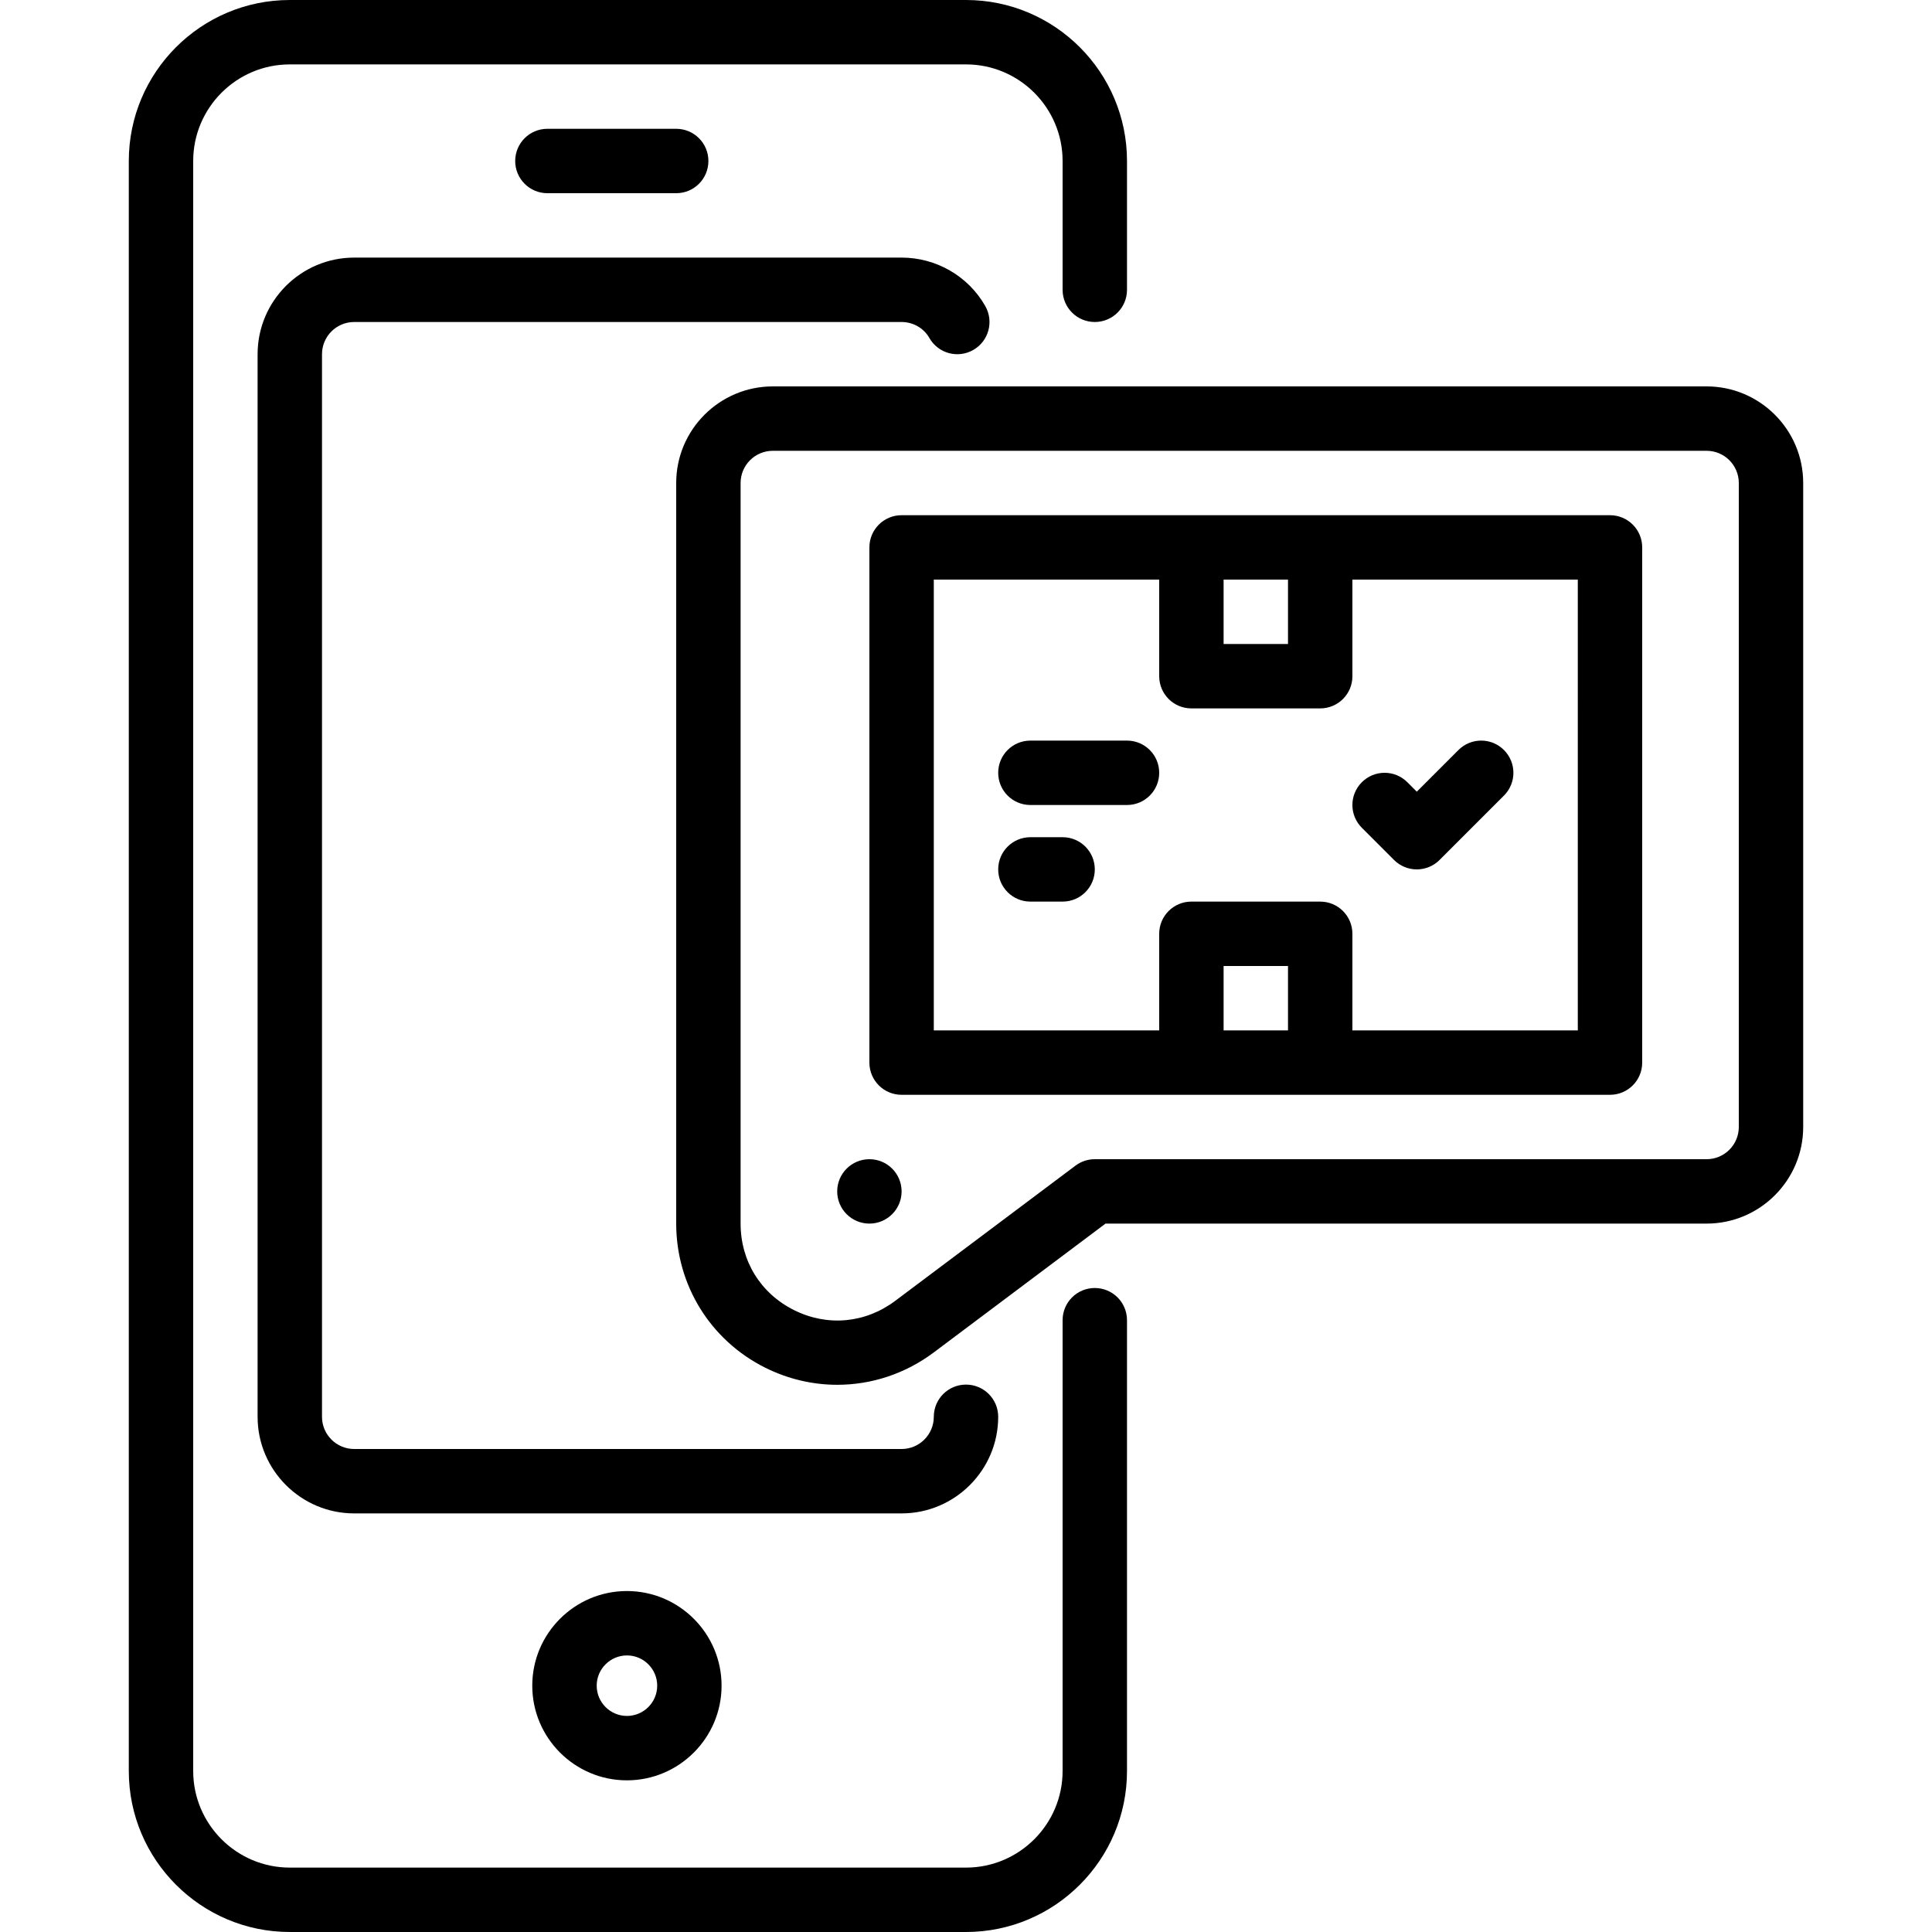
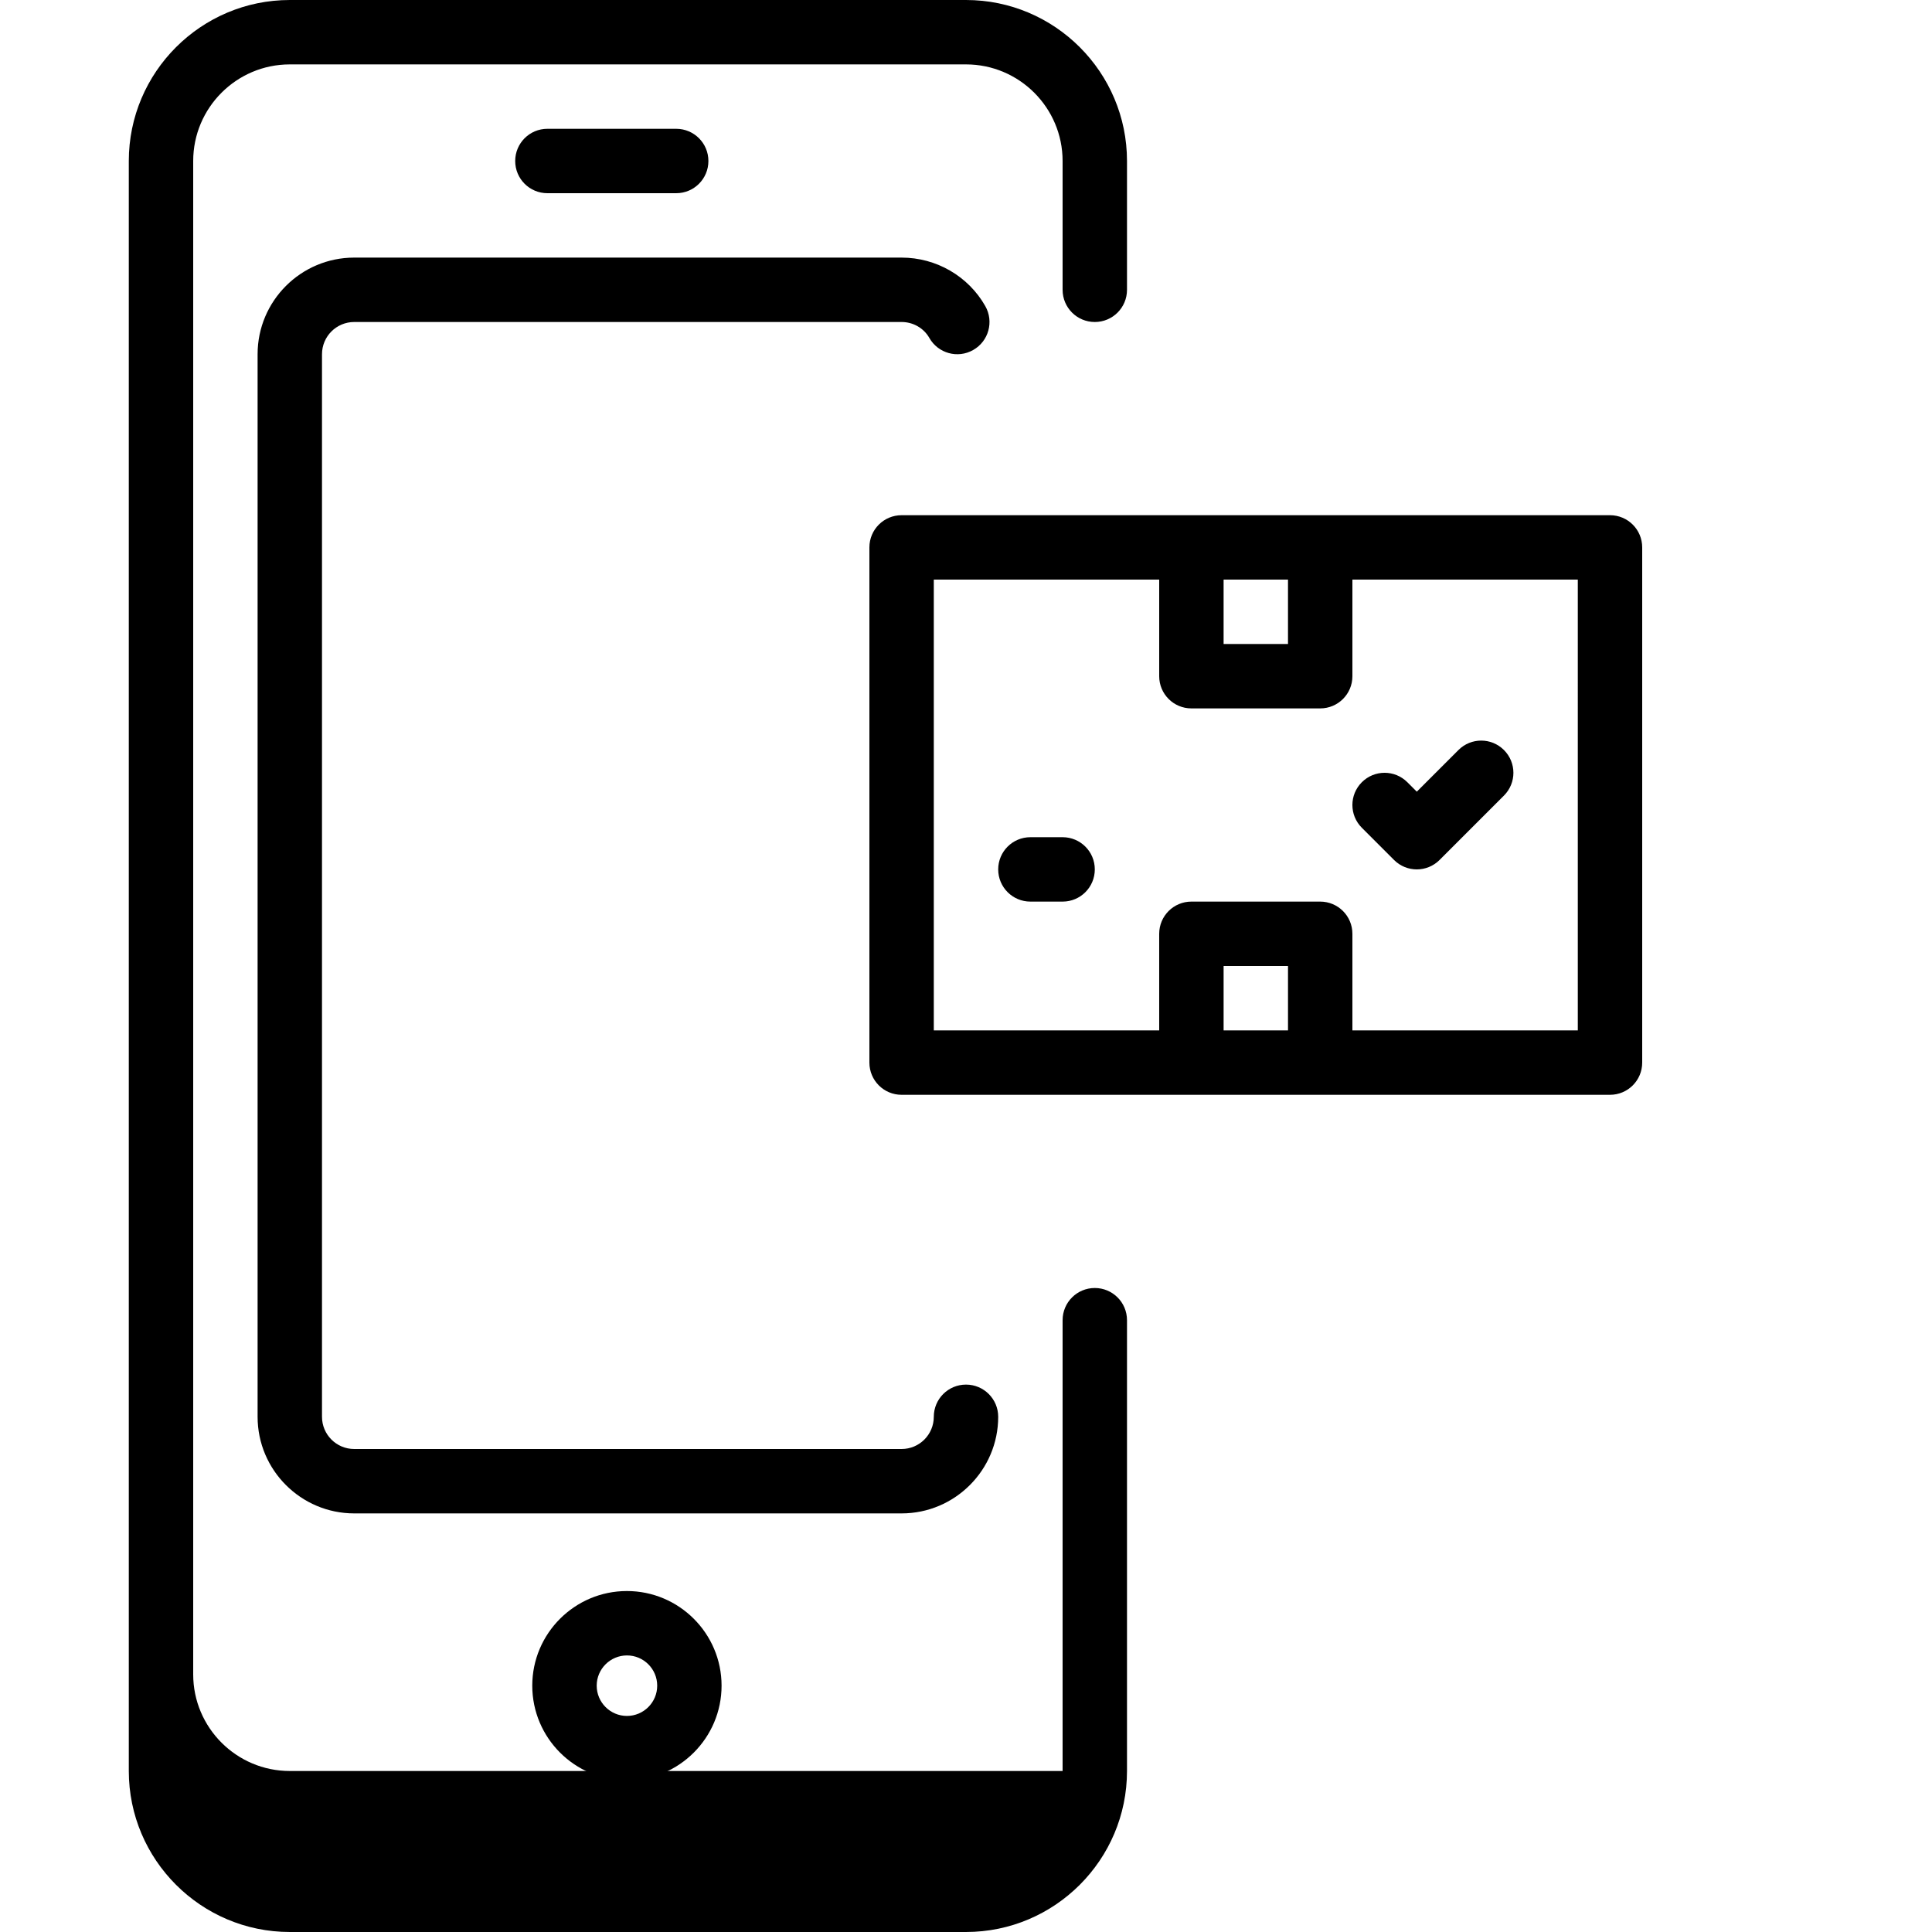
<svg xmlns="http://www.w3.org/2000/svg" fill="#000000" height="800px" width="800px" version="1.1" id="Layer_1" viewBox="0 0 480 480" xml:space="preserve">
  <g>
    <g>
      <g>
-         <path d="M272,320c-4.424,0-8,3.576-8,8v112c0,13.232-10.768,24-24,24H72c-13.232,0-24-10.768-24-24V40c0-13.232,10.768-24,24-24     h168c13.232,0,24,10.768,24,24v32c0,4.424,3.576,8,8,8s8-3.576,8-8V40c0-22.056-17.944-40-40-40H72C49.944,0,32,17.944,32,40v400     c0,22.056,17.944,40,40,40h168c22.056,0,40-17.944,40-40V328C280,323.576,276.424,320,272,320z" />
+         <path d="M272,320c-4.424,0-8,3.576-8,8v112H72c-13.232,0-24-10.768-24-24V40c0-13.232,10.768-24,24-24     h168c13.232,0,24,10.768,24,24v32c0,4.424,3.576,8,8,8s8-3.576,8-8V40c0-22.056-17.944-40-40-40H72C49.944,0,32,17.944,32,40v400     c0,22.056,17.944,40,40,40h168c22.056,0,40-17.944,40-40V328C280,323.576,276.424,320,272,320z" />
        <path d="M88,80h136c2.856,0,5.504,1.512,6.888,3.952c2.176,3.84,7.056,5.2,10.904,3c3.84-2.176,5.184-7.064,3-10.904     C240.576,68.616,232.608,64,224,64H88c-13.232,0-24,10.768-24,24v264c0,13.232,10.768,24,24,24h136c13.232,0,24-10.768,24-24     c0-4.424-3.576-8-8-8s-8,3.576-8,8c0,4.416-3.584,8-8,8H88c-4.416,0-8-3.584-8-8V88C80,83.584,83.584,80,88,80z" />
        <path d="M168,48c4.424,0,8-3.576,8-8s-3.576-8-8-8h-32c-4.424,0-8,3.576-8,8s3.576,8,8,8H168z" />
        <path d="M132.24,418.8c0,12.968,10.544,23.52,23.512,23.52c12.968,0,23.52-10.552,23.52-23.52     c0-12.968-10.552-23.512-23.52-23.512S132.24,405.832,132.24,418.8z M163.28,418.8c0,4.152-3.376,7.52-7.52,7.52     s-7.512-3.376-7.512-7.52c0-4.144,3.376-7.512,7.512-7.512C159.904,411.28,163.28,414.656,163.28,418.8z" />
-         <path d="M424,96H192c-13.232,0-24,10.768-24,24v184c0,15.256,8.472,28.976,22.104,35.792c5.696,2.848,11.824,4.256,17.912,4.256     c8.48,0,16.88-2.72,23.984-8.048l42.664-32H424c13.232,0,24-10.768,24-24V120C448,106.768,437.232,96,424,96z M432,280     c0,4.416-3.584,8-8,8H272c-1.736,0-3.416,0.56-4.8,1.6l-44.8,33.6c-7.448,5.576-16.848,6.432-25.152,2.28     C188.952,321.328,184,313.296,184,304V120c0-4.416,3.584-8,8-8h232c4.416,0,8,3.584,8,8V280z" />
-         <circle cx="216" cy="296" r="8" />
        <path d="M400,128h-72h-32h-72c-4.424,0-8,3.576-8,8v128c0,4.424,3.576,8,8,8h72h32h72c4.424,0,8-3.576,8-8V136     C408,131.576,404.424,128,400,128z M304,144h16v16h-16V144z M320,256h-16v-16h16V256z M392,256h-56v-24c0-4.424-3.576-8-8-8h-32     c-4.424,0-8,3.576-8,8v24h-56V144h56v24c0,4.424,3.576,8,8,8h32c4.424,0,8-3.576,8-8v-24h56V256z" />
-         <path d="M280,184h-24c-4.424,0-8,3.576-8,8s3.576,8,8,8h24c4.424,0,8-3.576,8-8S284.424,184,280,184z" />
        <path d="M264,208h-8c-4.424,0-8,3.576-8,8s3.576,8,8,8h8c4.424,0,8-3.576,8-8S268.424,208,264,208z" />
        <path d="M338.344,205.656l8,8c1.56,1.56,3.608,2.344,5.656,2.344c2.048,0,4.096-0.784,5.656-2.344l16-16     c3.128-3.128,3.128-8.184,0-11.312s-8.184-3.128-11.312,0L352,196.688l-2.344-2.344c-3.128-3.128-8.184-3.128-11.312,0     C335.216,197.472,335.216,202.528,338.344,205.656z" />
      </g>
    </g>
  </g>
</svg>